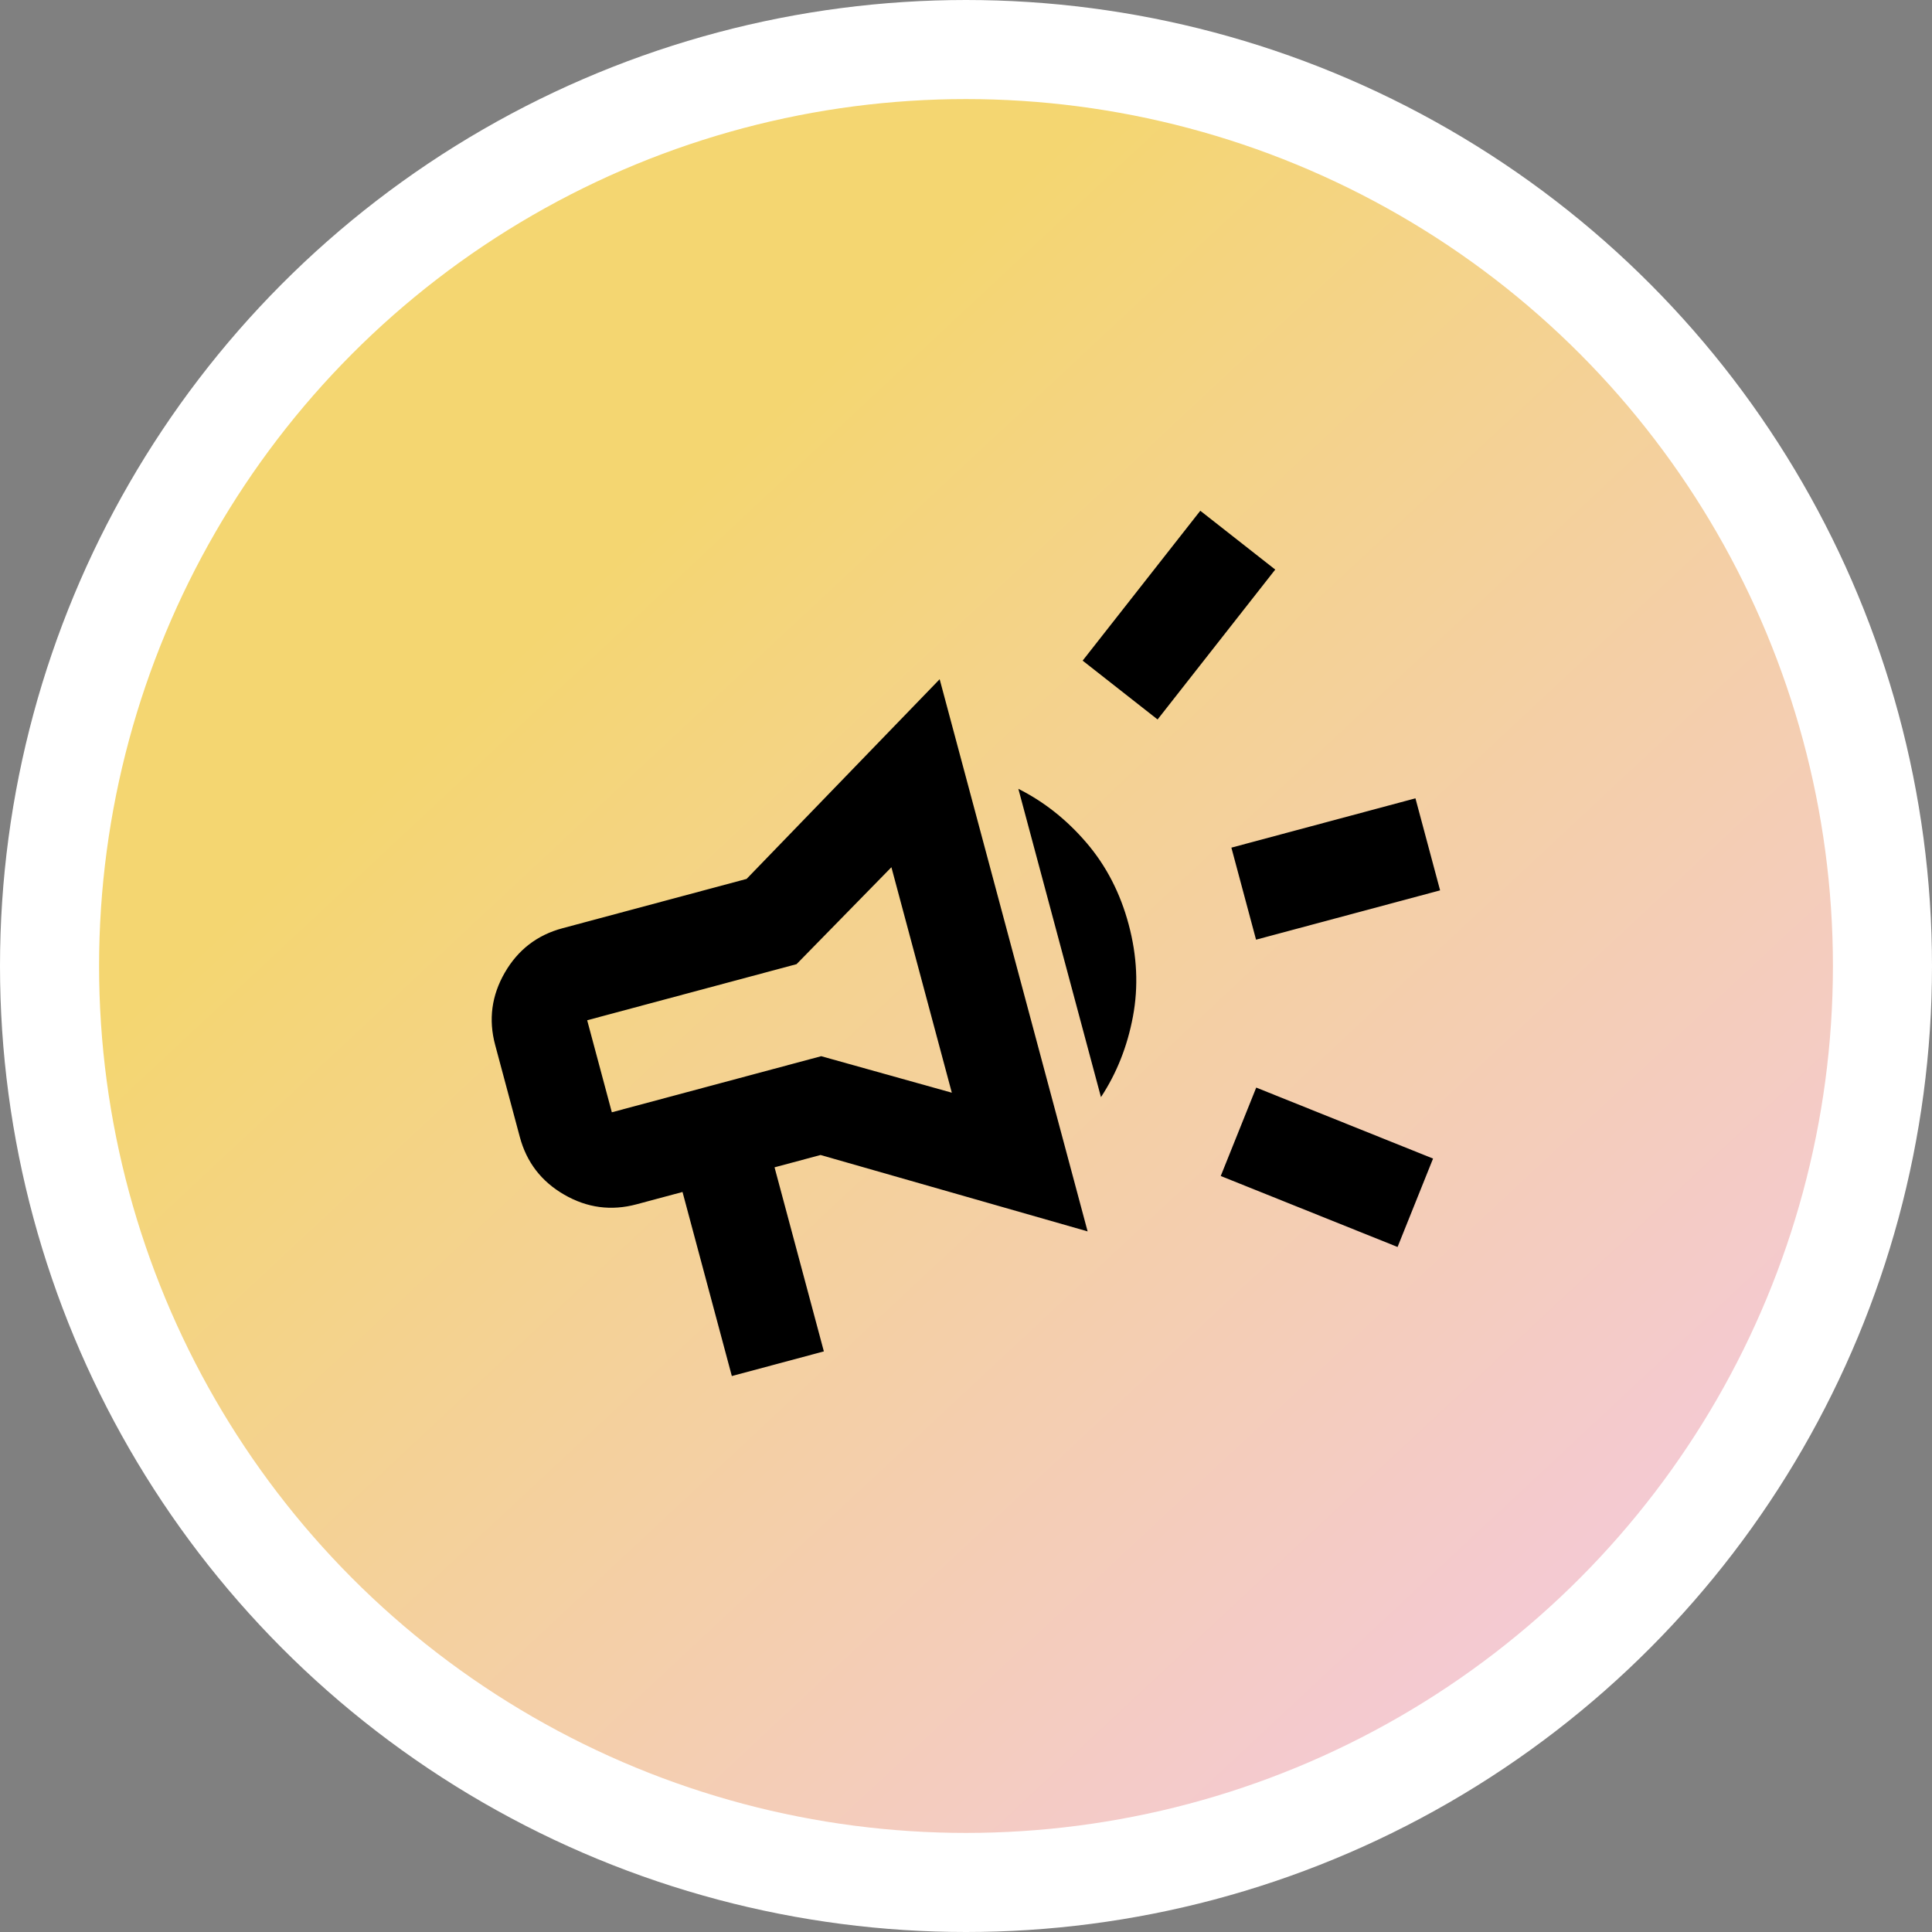
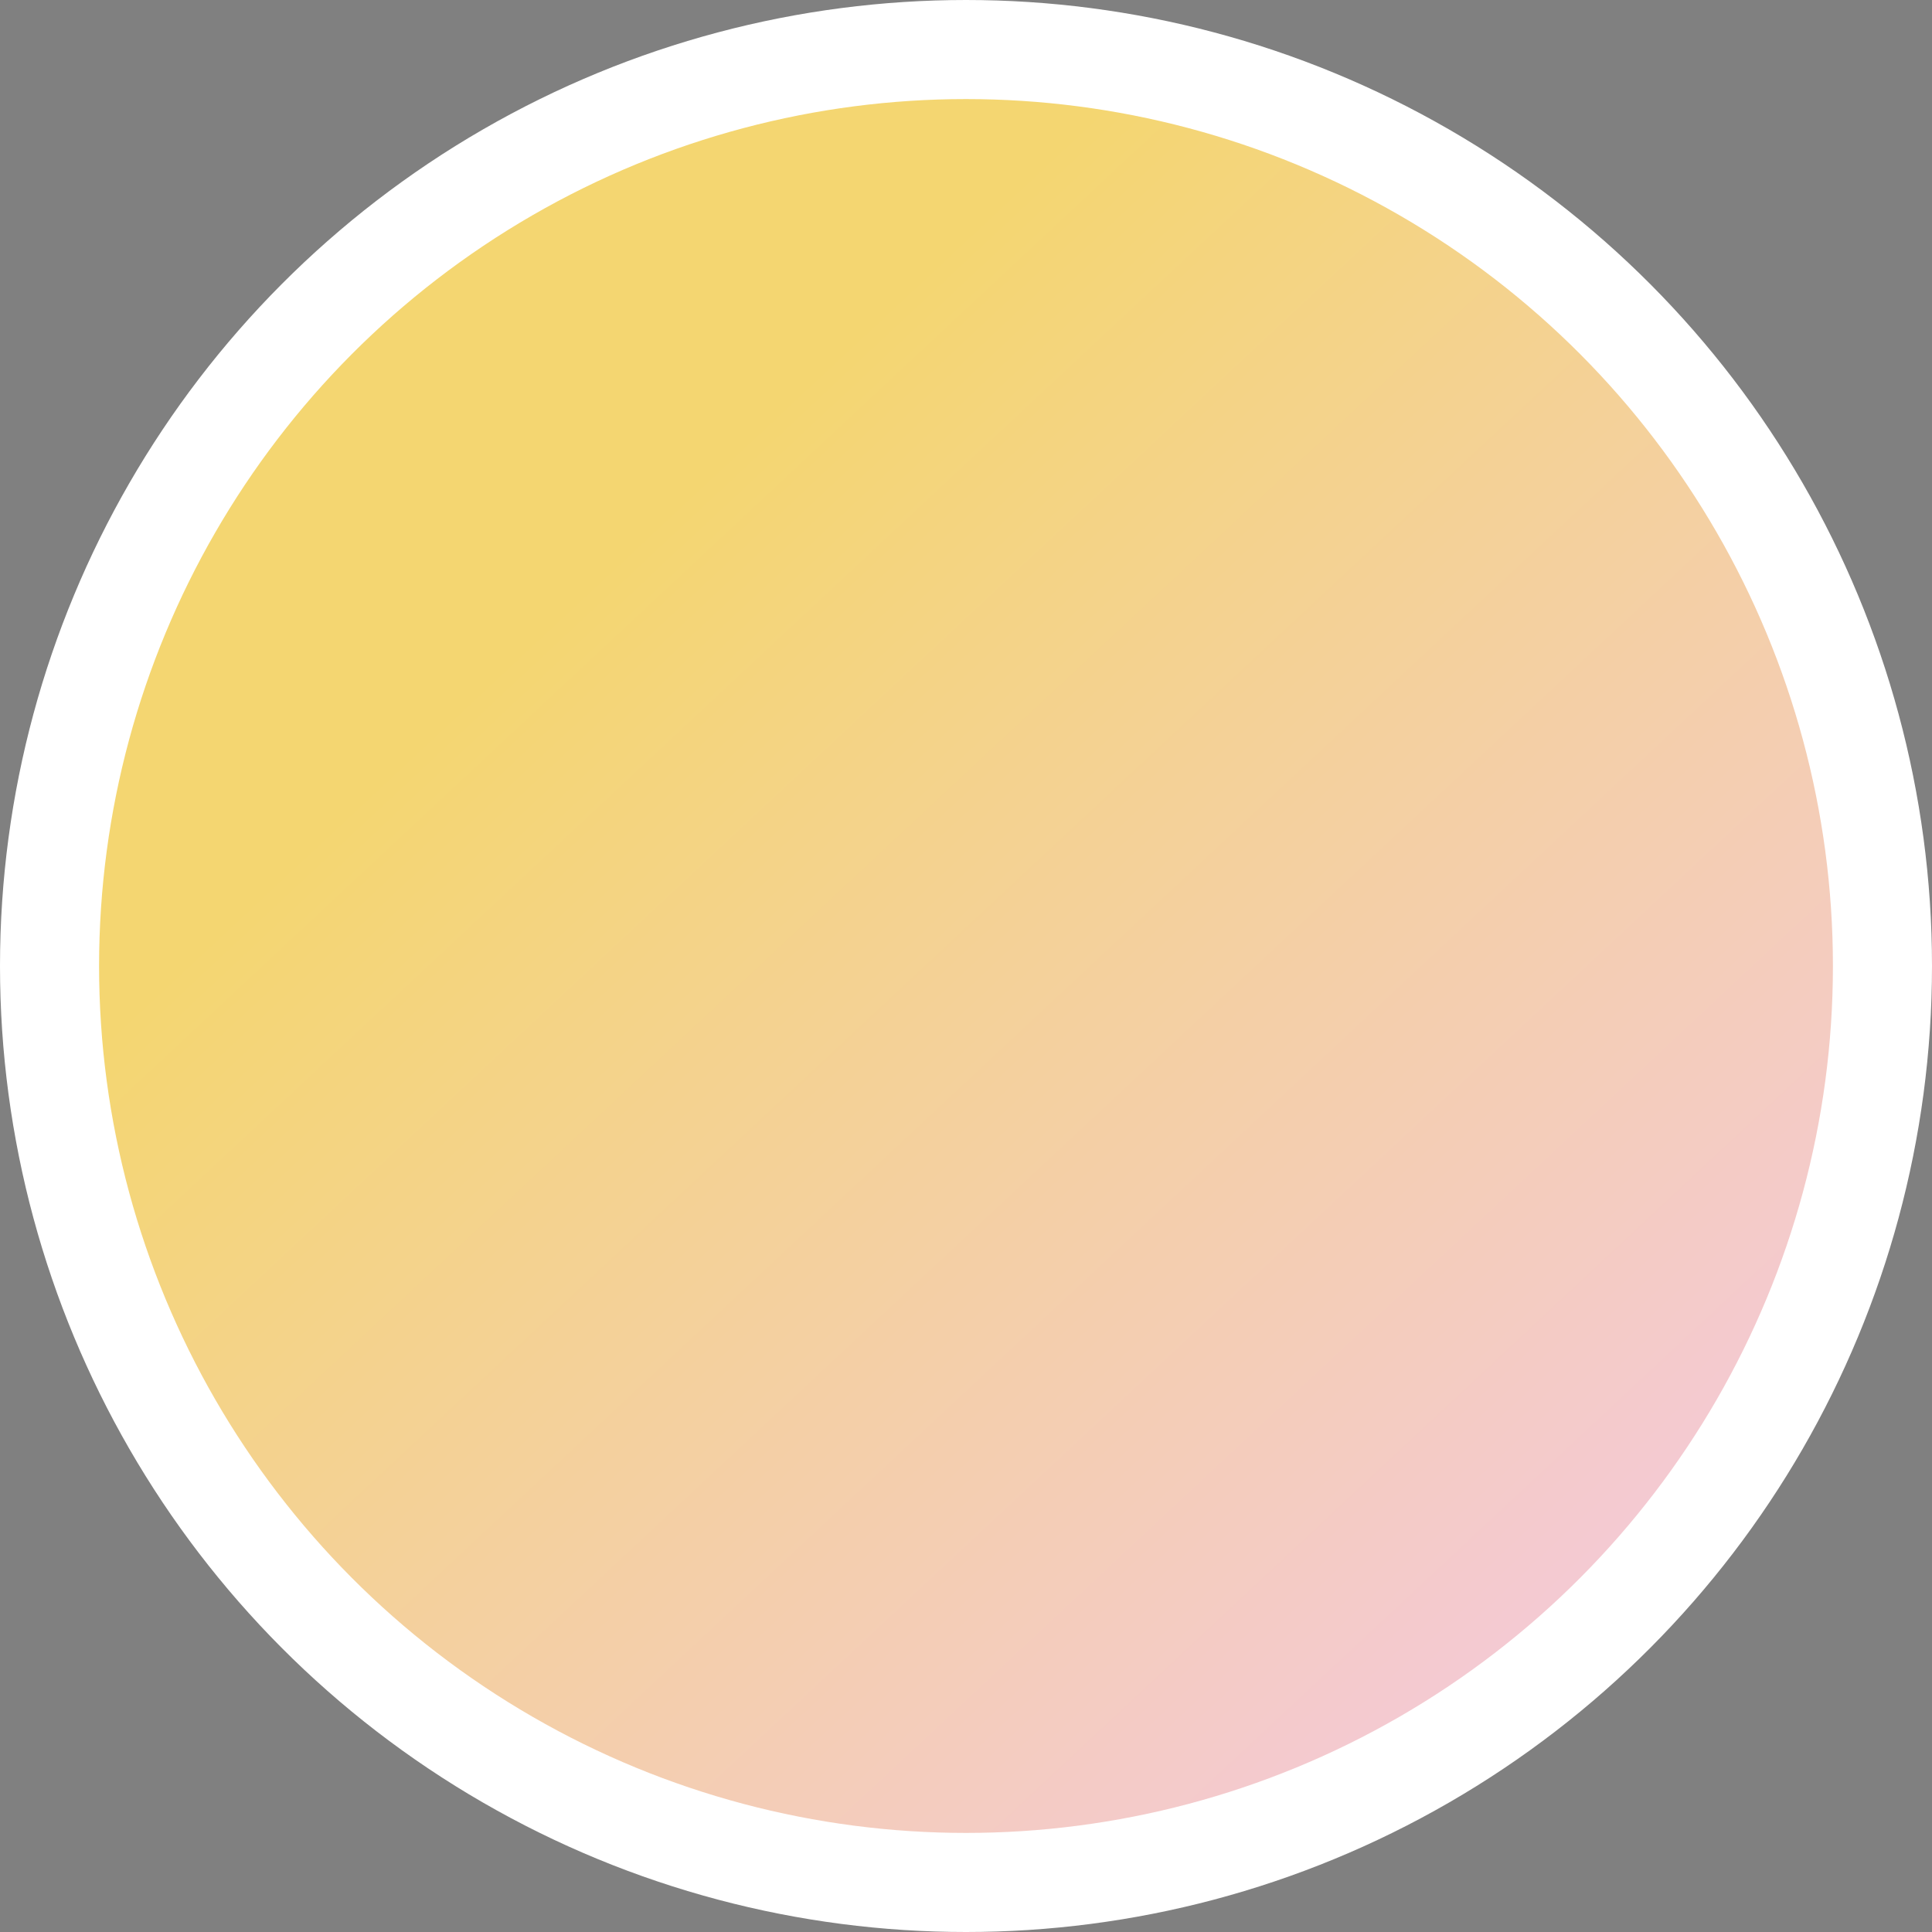
<svg xmlns="http://www.w3.org/2000/svg" width="195" height="195" viewBox="0 0 195 195" fill="none">
  <rect x="0" y="0" width="195" height="195" fill="#808080" stroke="none" />
  <circle cx="97.5" cy="97.5" r="92.5" fill="url(#paint0_linear_669_3382)" stroke="white" stroke-width="10" />
  <g clip-path="url(#clip0_669_3382)">
-     <path d="M126.775 94.843L124.286 85.554L142.863 80.576L145.352 89.865L126.775 94.843ZM141.059 125.86L123.211 118.696L126.793 109.771L144.641 116.936L141.059 125.86ZM116.837 72.617L109.273 66.679L121.148 51.551L128.712 57.488L116.837 72.617ZM73.865 138.887L68.888 120.309L64.243 121.554C61.689 122.238 59.257 121.914 56.949 120.581C54.641 119.249 53.146 117.306 52.466 114.754L49.977 105.465C49.292 102.911 49.617 100.48 50.949 98.171C52.282 95.863 54.224 94.368 56.776 93.688L75.354 88.71L94.842 68.555L109.775 124.287L82.82 116.576L78.176 117.82L83.154 136.398L73.865 138.887ZM96.069 110.288L89.971 87.531L80.397 97.314L59.265 102.976L61.754 112.265L82.886 106.603L96.069 110.288ZM111.122 110.735L102.784 79.618C105.372 80.916 107.663 82.729 109.658 85.059C111.653 87.388 113.073 90.138 113.92 93.31C114.77 96.483 114.914 99.578 114.351 102.592C113.788 105.607 112.712 108.321 111.122 110.735Z" fill="black" />
-   </g>
+     </g>
  <defs>
    <linearGradient id="paint0_linear_669_3382" x1="60" y1="58" x2="161.392" y2="166.563" gradientUnits="userSpaceOnUse">
      <stop offset="0.002" stop-color="#F4D671" />
      <stop offset="1" stop-color="#F4C9D7" />
    </linearGradient>
    <clipPath id="clip0_669_3382">
      <rect width="115.396" height="115.396" fill="white" transform="translate(27 56.867) rotate(-15)" />
    </clipPath>
  </defs>
</svg>